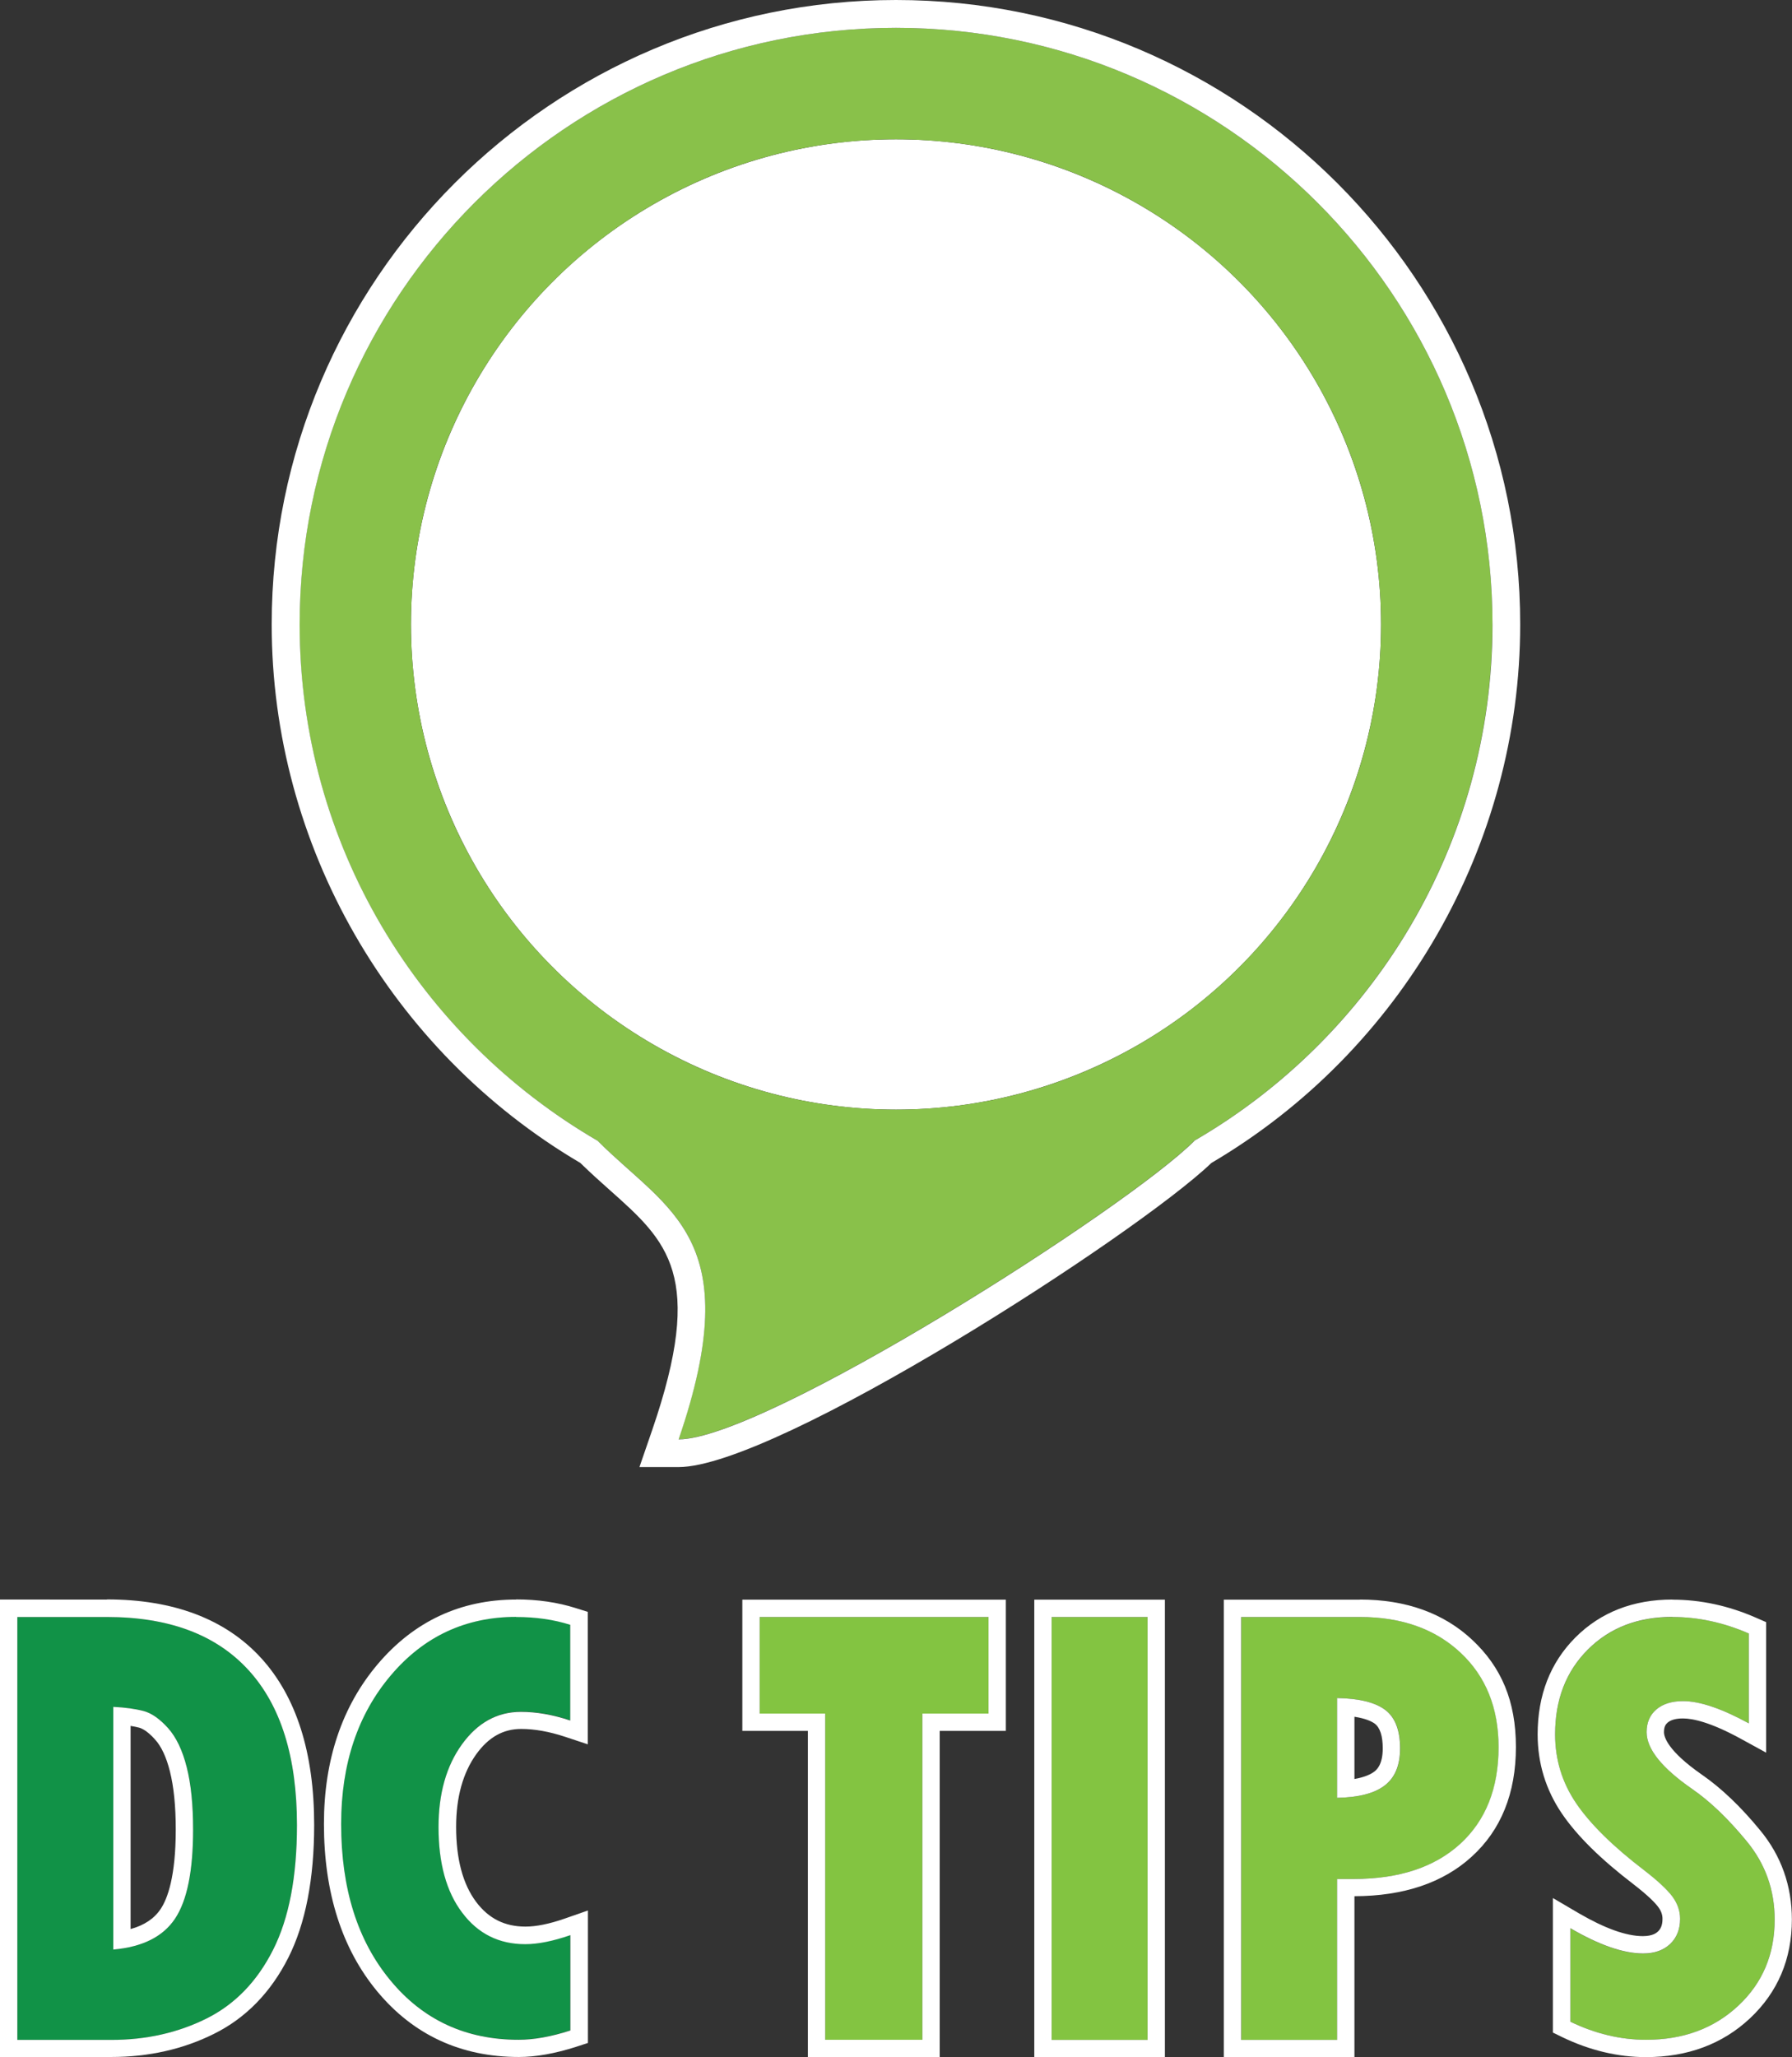
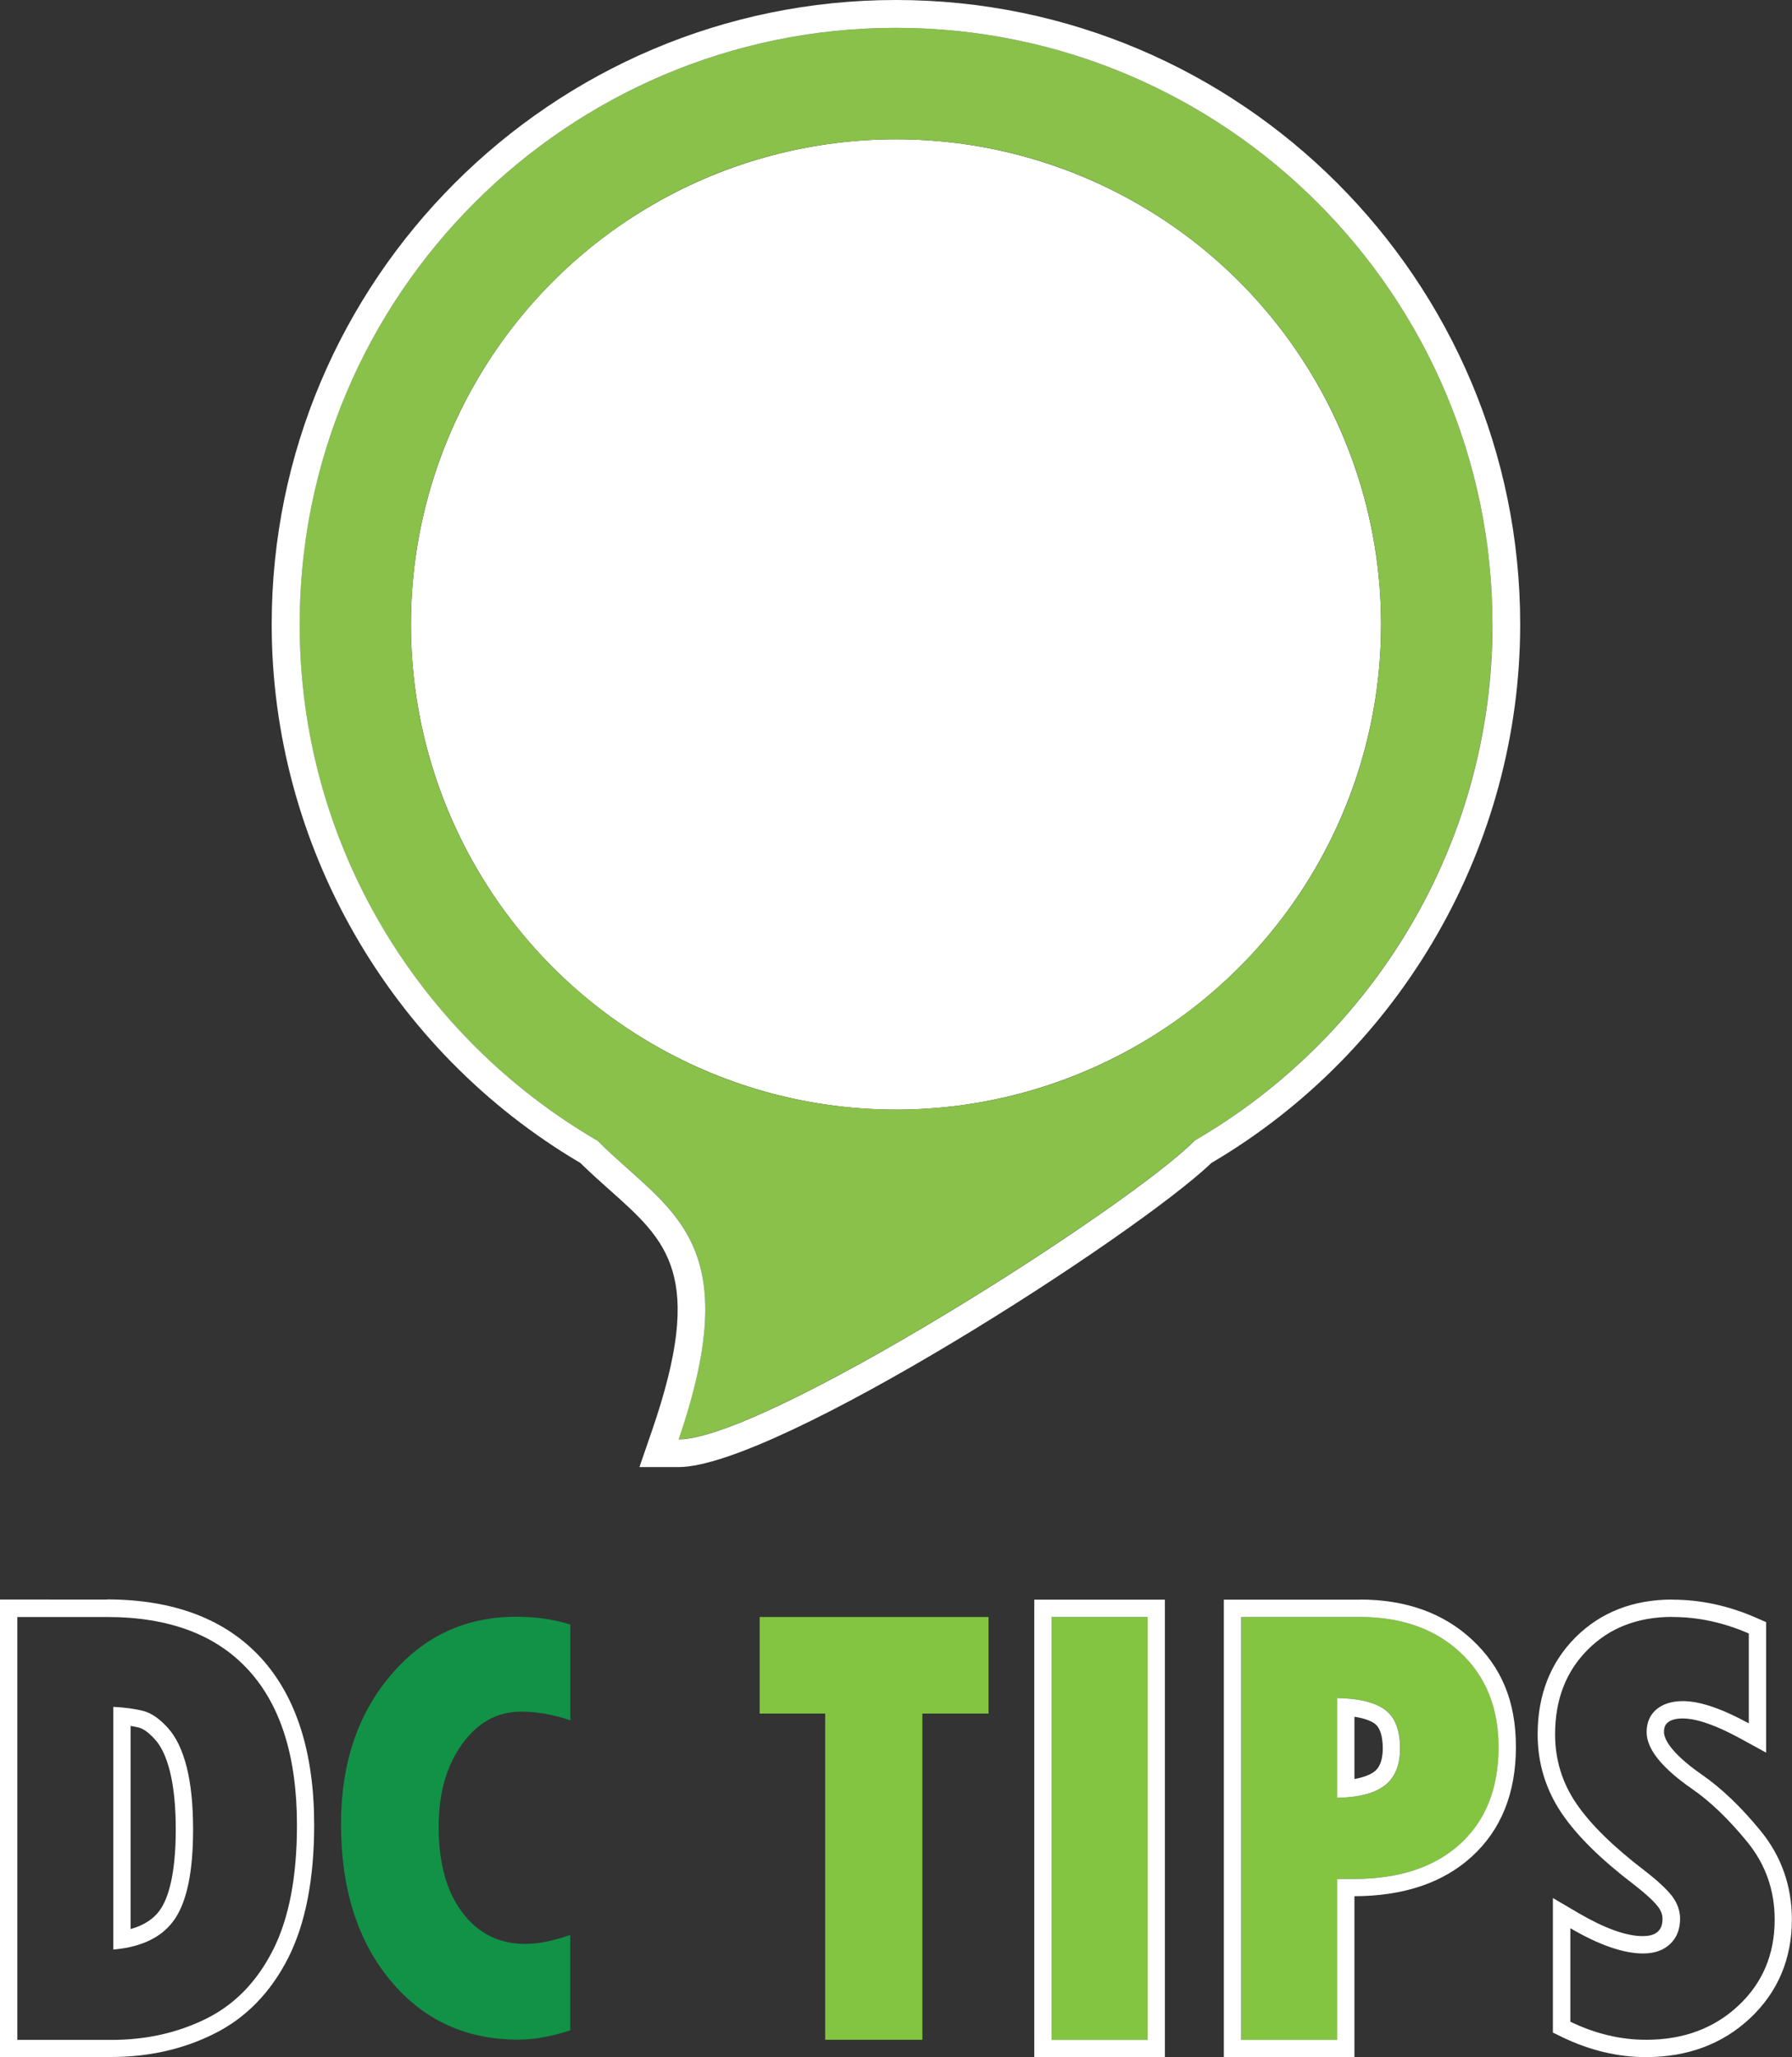
<svg xmlns="http://www.w3.org/2000/svg" id="Layer_2" viewBox="0 0 146.82 168.5">
  <rect x="0" y="0" width="146.82" height="168.5" fill="#333333" stroke="none" />
  <defs>
    <style>.cls-1{fill:#fff;}.cls-2{fill:#89c14a;}.cls-3{fill:#83c441;}.cls-4{fill:#119247;}</style>
  </defs>
  <g id="Layer_1-2">
    <g>
      <g>
        <g>
-           <path class="cls-4" d="M1.42,132.45h7.34c5.09,0,8.95,1.45,11.6,4.35,2.65,2.9,3.97,7.13,3.97,12.7,0,4.22-.65,7.63-1.96,10.22-1.31,2.59-3.13,4.47-5.47,5.63-2.34,1.16-4.93,1.74-7.77,1.74H1.42v-34.64Zm7.86,7.37v19.87c2.39-.21,4.07-1.05,5.06-2.53,.99-1.48,1.48-3.91,1.48-7.3,0-2.01-.17-3.71-.52-5.1-.35-1.39-.86-2.46-1.54-3.22s-1.35-1.22-2-1.39c-.65-.17-1.47-.29-2.48-.34Z" />
          <path class="cls-1" d="M8.76,132.45c5.09,0,8.95,1.45,11.6,4.35,2.65,2.9,3.97,7.13,3.97,12.7,0,4.22-.65,7.63-1.96,10.22-1.31,2.59-3.13,4.47-5.47,5.63-2.34,1.16-4.93,1.74-7.77,1.74H1.42v-34.64h7.34m.52,27.24c2.39-.21,4.07-1.05,5.06-2.53,.99-1.48,1.48-3.91,1.48-7.3,0-2.01-.17-3.71-.52-5.1-.35-1.39-.86-2.46-1.54-3.22-.68-.75-1.35-1.22-2-1.39-.65-.17-1.47-.29-2.48-.34v19.87m-.52-28.66H0v37.47H9.12c3.04,0,5.87-.63,8.4-1.89,2.61-1.29,4.67-3.4,6.11-6.26,1.4-2.78,2.11-6.44,2.11-10.86,0-5.91-1.46-10.5-4.34-13.66-2.91-3.19-7.17-4.81-12.64-4.81h0Zm1.94,26.98v-16.63c.26,.04,.49,.09,.69,.14,.26,.07,.7,.29,1.31,.97,.52,.57,.93,1.45,1.22,2.61,.32,1.27,.48,2.87,.48,4.76,0,3.85-.67,5.67-1.24,6.52-.53,.79-1.34,1.33-2.46,1.64h0Z" />
          <path class="cls-4" d="M46.72,158.5v7.81c-1.58,.51-2.99,.76-4.24,.76-4.32,0-7.83-1.62-10.51-4.87-2.69-3.25-4.03-7.51-4.03-12.81,0-4.91,1.36-8.97,4.07-12.17,2.71-3.2,6.14-4.79,10.28-4.79,1.61,0,3.09,.21,4.44,.64v7.84c-1.43-.48-2.78-.71-4.04-.71-1.94,0-3.55,.89-4.83,2.66s-1.92,4.03-1.92,6.78c0,2.96,.64,5.3,1.94,7.01,1.29,1.72,3.01,2.58,5.16,2.58,1.05,0,2.28-.25,3.7-.74Z" />
-           <path class="cls-1" d="M42.28,132.45c1.61,0,3.09,.21,4.44,.64v7.84c-1.43-.48-2.78-.71-4.04-.71-1.94,0-3.55,.89-4.83,2.66-1.28,1.77-1.92,4.03-1.92,6.78,0,2.96,.64,5.3,1.94,7.01,1.29,1.72,3.01,2.58,5.16,2.58,1.05,0,2.28-.25,3.7-.74v7.81c-1.58,.51-2.99,.76-4.24,.76-4.32,0-7.83-1.62-10.51-4.87-2.69-3.25-4.03-7.51-4.03-12.81,0-4.91,1.36-8.97,4.07-12.17,2.71-3.2,6.14-4.79,10.28-4.79m0-1.42c-4.56,0-8.38,1.78-11.36,5.3-2.92,3.45-4.4,7.85-4.4,13.08,0,5.61,1.47,10.22,4.36,13.71,2.96,3.57,6.86,5.38,11.61,5.38,1.39,0,2.96-.28,4.68-.83l.98-.32v-10.85l-1.89,.66c-1.26,.44-2.34,.66-3.23,.66-1.7,0-3.01-.66-4.03-2.01-1.1-1.46-1.65-3.53-1.65-6.16,0-2.43,.56-4.43,1.65-5.95,1.01-1.4,2.21-2.07,3.68-2.07,1.11,0,2.32,.22,3.59,.64l1.87,.62v-10.85l-.99-.31c-1.48-.47-3.12-.71-4.87-.71h0Z" />
        </g>
        <g>
          <path class="cls-3" d="M62.23,132.45h18.76v7.91h-5.42v26.72h-7.96v-26.72h-5.37v-7.91Z" />
-           <path class="cls-1" d="M80.99,132.45v7.91h-5.42v26.72h-7.96v-26.72h-5.37v-7.91h18.76m1.42-1.42h-21.6v10.75h5.37v26.72h10.8v-26.72h5.42v-10.75h0Z" />
          <path class="cls-3" d="M86.16,132.45h7.86v34.64h-7.86v-34.64Z" />
          <path class="cls-1" d="M94.02,132.45v34.64h-7.86v-34.64h7.86m1.42-1.42h-10.7v37.47h10.7v-37.47h0Z" />
          <path class="cls-3" d="M101.7,132.45h9.73c3.42,0,6.17,.98,8.25,2.93,2.08,1.95,3.11,4.53,3.11,7.73,0,3.37-1.05,6.01-3.15,7.93-2.1,1.91-5.01,2.87-8.73,2.87h-1.35v13.18h-7.86v-34.64Zm7.86,6.64v8.17c1.76-.03,3.07-.37,3.9-1.01,.84-.64,1.26-1.65,1.26-3.04,0-1.49-.41-2.54-1.22-3.15-.81-.61-2.13-.94-3.94-.97Z" />
          <path class="cls-1" d="M111.42,132.45c3.42,0,6.17,.98,8.25,2.93,2.08,1.95,3.11,4.53,3.11,7.73,0,3.37-1.05,6.01-3.15,7.93-2.1,1.91-5.01,2.87-8.73,2.87h-1.35v13.18h-7.86v-34.64h9.73m-1.87,14.81c1.76-.03,3.07-.37,3.9-1.01,.84-.64,1.26-1.65,1.26-3.04,0-1.49-.41-2.54-1.22-3.15-.81-.61-2.13-.94-3.94-.97v8.17m1.87-16.23h-11.15v37.47h10.7v-13.18c4.03-.01,7.27-1.1,9.61-3.24,2.4-2.18,3.62-5.2,3.62-8.98s-1.2-6.54-3.56-8.76c-2.34-2.2-5.44-3.32-9.22-3.32h0Zm-.45,14.69v-5.1c.9,.14,1.4,.37,1.67,.57,.43,.33,.65,1.01,.65,2.02,0,1.37-.53,1.78-.7,1.91-.28,.21-.77,.45-1.62,.6h0Z" />
-           <path class="cls-3" d="M128.66,165.61v-7.66c2.36,1.38,4.35,2.07,5.96,2.07,.94,0,1.67-.26,2.22-.78,.54-.52,.81-1.2,.81-2.06,0-.66-.22-1.27-.65-1.85-.44-.57-1.19-1.27-2.25-2.09-2.58-1.97-4.44-3.8-5.6-5.5-1.16-1.7-1.74-3.59-1.74-5.67,0-2.84,.89-5.15,2.68-6.94,1.79-1.79,4.1-2.68,6.94-2.68,2.1,0,4.18,.45,6.25,1.35v7.36c-2.22-1.21-4.01-1.82-5.39-1.82-.92,0-1.65,.23-2.18,.68-.53,.45-.8,1.07-.8,1.86,0,1.38,1.24,2.93,3.72,4.65,1.48,1.02,2.97,2.45,4.49,4.3,1.52,1.85,2.28,3.98,2.28,6.41,0,2.84-.99,5.19-2.98,7.05-1.99,1.86-4.5,2.79-7.56,2.79-2.08,0-4.15-.49-6.2-1.48Z" />
          <path class="cls-1" d="M137.03,132.45c2.1,0,4.18,.45,6.25,1.35v7.36c-2.22-1.21-4.01-1.82-5.39-1.82-.92,0-1.65,.23-2.18,.68-.53,.45-.8,1.07-.8,1.86,0,1.38,1.24,2.93,3.72,4.65,1.48,1.02,2.97,2.45,4.49,4.3,1.52,1.85,2.28,3.98,2.28,6.41,0,2.84-.99,5.19-2.98,7.05-1.99,1.86-4.5,2.79-7.56,2.79-2.08,0-4.15-.49-6.2-1.48v-7.66c2.36,1.38,4.35,2.07,5.96,2.07,.94,0,1.67-.26,2.22-.78,.54-.52,.81-1.2,.81-2.06,0-.66-.22-1.27-.65-1.85-.44-.57-1.19-1.27-2.25-2.09-2.58-1.97-4.44-3.8-5.6-5.5-1.16-1.7-1.74-3.59-1.74-5.67,0-2.84,.89-5.15,2.68-6.94,1.79-1.79,4.1-2.68,6.94-2.68m0-1.42c-3.22,0-5.89,1.04-7.95,3.1-2.06,2.06-3.1,4.73-3.1,7.95,0,2.36,.67,4.54,1.98,6.47,1.25,1.84,3.19,3.75,5.91,5.83,1.19,.92,1.74,1.5,1.98,1.82,.25,.33,.36,.64,.36,.99,0,.6-.2,.86-.37,1.03-.1,.09-.4,.38-1.24,.38-1.35,0-3.11-.63-5.24-1.87l-2.13-1.25v11.02l.8,.39c2.23,1.07,4.53,1.62,6.82,1.62,3.41,0,6.28-1.07,8.53-3.18,2.27-2.13,3.43-4.85,3.43-8.09,0-2.75-.87-5.22-2.6-7.31-1.59-1.94-3.2-3.47-4.78-4.56-2.8-1.95-3.1-3.09-3.1-3.48,0-.46,.15-.65,.3-.78,.27-.23,.69-.34,1.26-.34,.78,0,2.22,.29,4.71,1.65l2.1,1.15v-10.69l-.85-.37c-2.24-.98-4.53-1.47-6.82-1.47h0Z" />
        </g>
      </g>
      <g>
        <circle class="cls-1" cx="73.41" cy="51.15" r="39.74" />
        <path class="cls-2" d="M122.28,51.15c0-26.95-21.92-48.87-48.87-48.87S24.54,24.21,24.54,51.15c0,18.04,9.83,33.82,24.41,42.28h0c5.76,5.76,12.34,7.9,6.64,24.46,7.02,0,36.66-18.85,42.27-24.46,14.58-8.47,24.41-24.24,24.41-42.28Zm-48.87,39.74c-21.95,0-39.74-17.79-39.74-39.74S51.46,11.41,73.41,11.41s39.74,17.79,39.74,39.74-17.79,39.74-39.74,39.74Z" />
        <path class="cls-1" d="M73.41,0C45.2,0,22.26,22.95,22.26,51.15c0,18.05,9.69,34.92,25.29,44.11,.82,.8,1.63,1.53,2.42,2.23,4.71,4.19,7.83,6.96,3.46,19.66l-1.04,3.02h3.2c8.01,0,37.49-19,43.66-24.91,15.61-9.18,25.3-26.06,25.3-44.11C124.56,22.95,101.62,0,73.41,0Zm24.46,93.44c-5.61,5.61-35.25,24.46-42.27,24.46,5.69-16.56-.89-18.7-6.64-24.46h0c-14.58-8.47-24.41-24.24-24.41-42.28C24.54,24.21,46.46,2.28,73.41,2.28s48.87,21.92,48.87,48.87c0,18.04-9.83,33.82-24.41,42.28Z" />
      </g>
    </g>
  </g>
</svg>